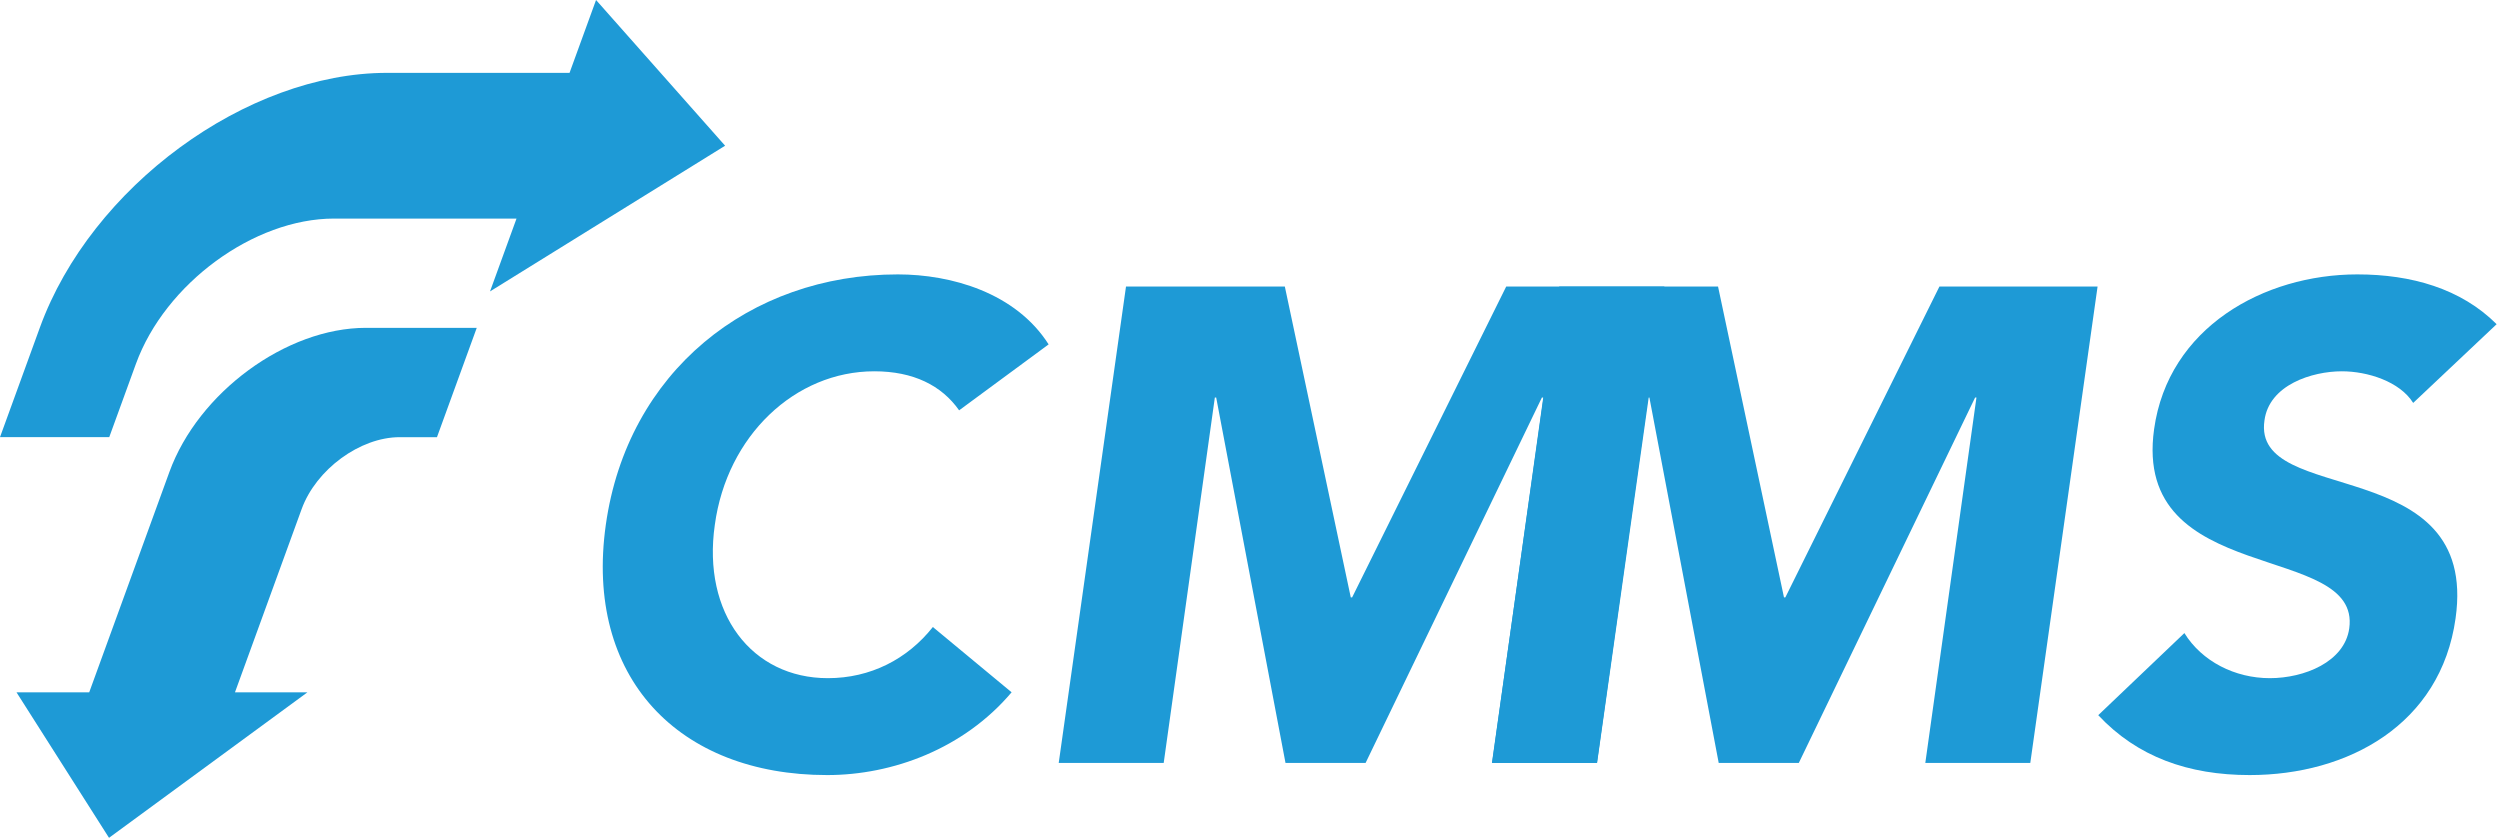
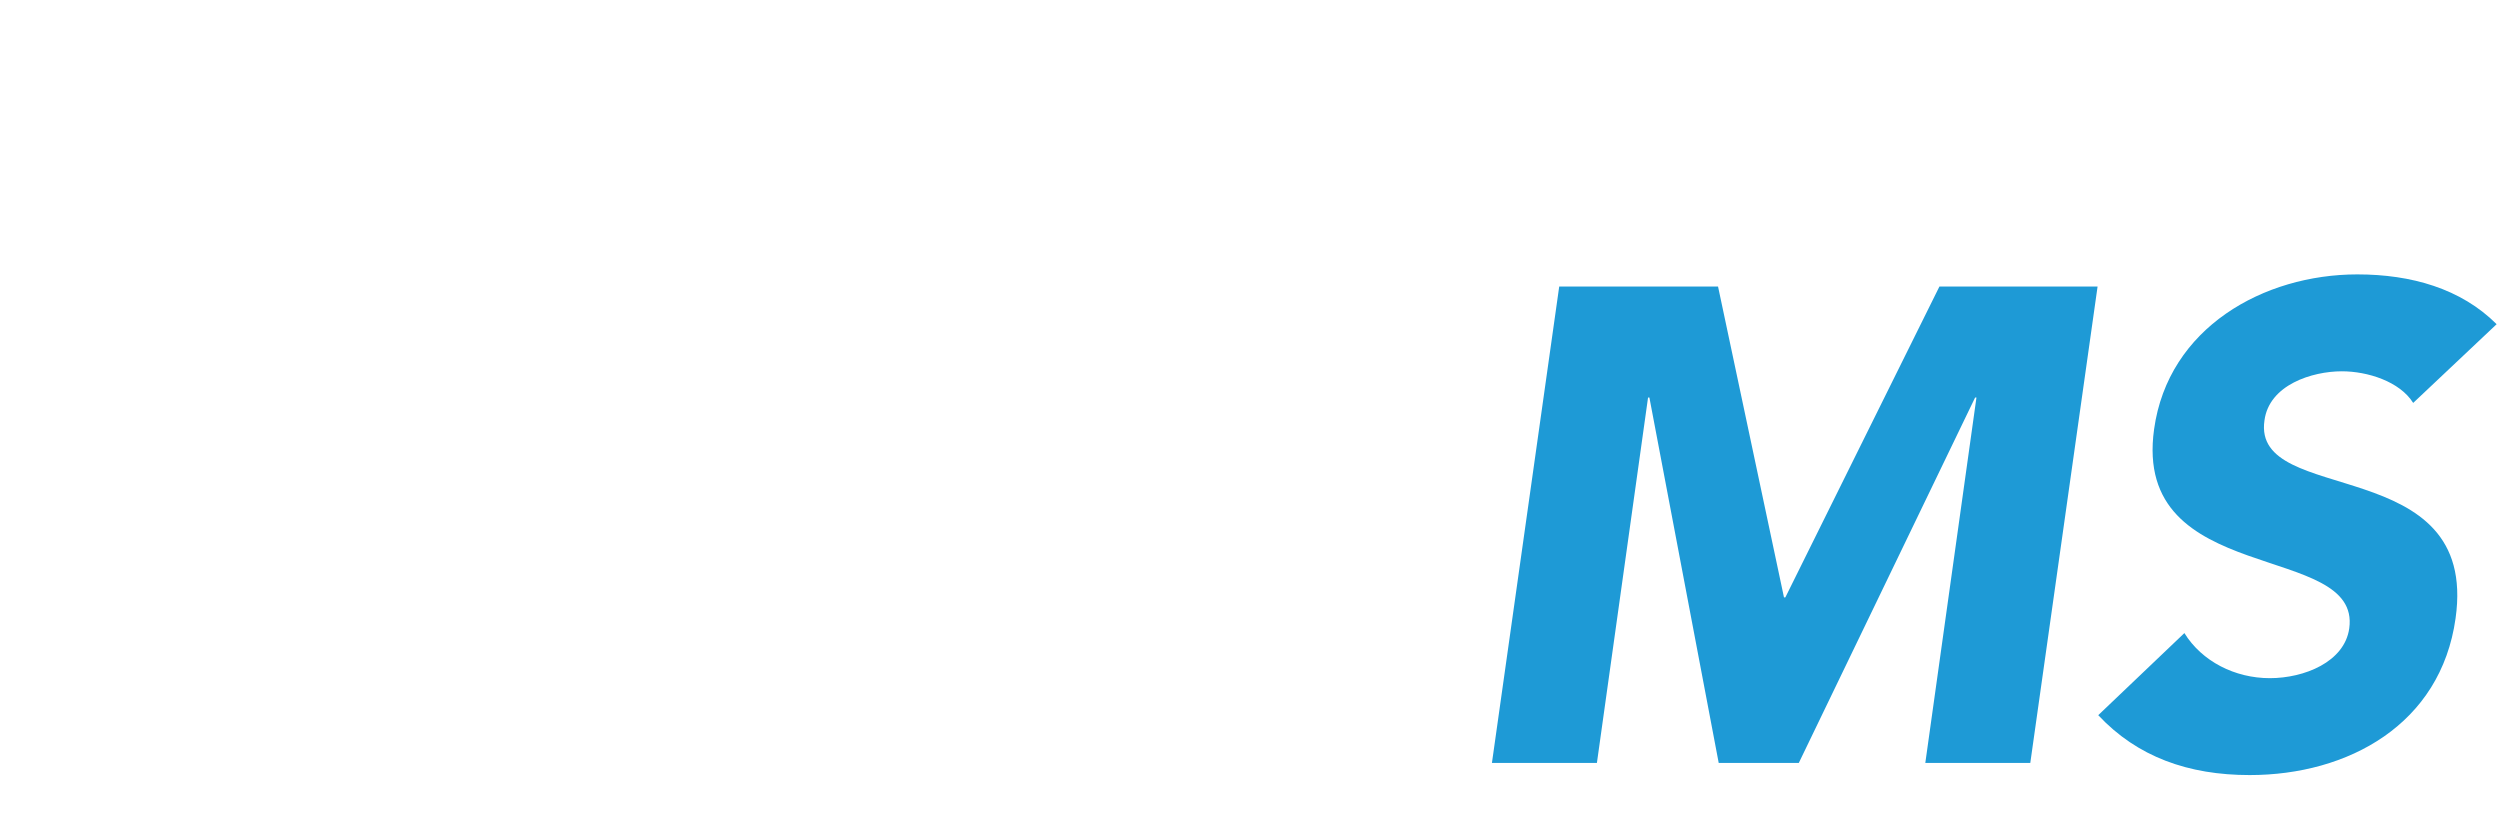
<svg xmlns="http://www.w3.org/2000/svg" version="1.2" baseProfile="tiny-ps" viewBox="0 0 2972 996" width="2972" height="996">
  <title>cmms-svg</title>
  <style>
		tspan { white-space:pre }
		.s0 { fill: #1e9ad6 } 
	</style>
  <g id="Filerun-logo">
    <g id="Layer">
-       <path id="FileRun-icon" fill-rule="evenodd" class="s0" d="m566.76 389.74l-47.29 129.97h-44.27c-47.22 0-99.43 38.29-116.62 85.52l-79.25 217.8h86.12l-235.85 172.97l-109.98-172.97h86.44l95.33-261.99c34.42-94.61 139-171.31 233.59-171.31h131.78v0.01zm-106.63-303.13c-167.1 0-351.86 135.5-412.68 302.65l-47.44 130.39h129.87l31.69-87.08c34.71-95.4 140.17-172.74 235.54-172.74h216.93l-31.51 86.61l279.48-173.22l-153.43-173.22l-31.51 86.61l-216.94 0z" />
-     </g>
-     <path id="MS" class="s0" d="m1853.6 340.6h188.8l78.4 369.6h1.6l183.2-369.6h188l-80 566.4h-124.8l60.8-434.4h-1.6l-209.6 434.4h-95.2l-82.4-434.4h-1.6l-60.8 434.4h-124.8l80-566.4h0zm1015.2 138.4c-16-25.6-54.4-37.6-84.8-37.6c-35.2 0-86.4 16-92 58.4c-15.2 103.2 255.2 36.8 227.2 235.2c-17.6 126.4-128 186.4-244.8 186.4c-72.8 0-133.6-21.6-180-71.2l102.4-97.6c20.8 33.6 60 53.6 101.6 53.6c40.8 0 88.8-19.2 94.4-59.2c14.4-104-258.4-48-232-236.8c16.8-120.8 130.4-184 241.6-184c64 0 123.2 16.8 165.6 59.2l-99.2 93.6l0 0z" />
-     <path id="CM" class="s0" d="m1140.2 487.8c-20.8-29.6-54.4-46.4-100.8-46.4c-94.4 0-175.2 76.8-189.6 182.4c-15.2 105.6 44 182.4 134.4 182.4c50.4 0 94.4-22.4 124.8-60.8l93.6 77.6c-56.8 67.2-141.6 98.4-219.2 98.4c-176.8 0-288.8-116-263.2-297.6c25.6-181.6 170.4-297.6 347.2-297.6c63.2 0 140 21.6 179.2 83.2l-106.4 78.4l0 0zm198.4-147.2h188.8l78.4 369.6h1.6l183.2-369.6h188l-80 566.4h-124.8l60.8-434.4h-1.6l-209.6 434.4h-95.2l-82.4-434.4h-1.6l-60.8 434.4h-124.8l80-566.4h0z" />
+       </g>
+     <path id="MS" class="s0" d="m1853.6 340.6h188.8l78.4 369.6h1.6l183.2-369.6h188l-80 566.4h-124.8l60.8-434.4h-1.6l-209.6 434.4h-95.2l-82.4-434.4h-1.6l-60.8 434.4h-124.8l80-566.4h0zm1015.2 138.4c-16-25.6-54.4-37.6-84.8-37.6c-35.2 0-86.4 16-92 58.4c-15.2 103.2 255.2 36.8 227.2 235.2c-17.6 126.4-128 186.4-244.8 186.4c-72.8 0-133.6-21.6-180-71.2l102.4-97.6c20.8 33.6 60 53.6 101.6 53.6c40.8 0 88.8-19.2 94.4-59.2c14.4-104-258.4-48-232-236.8c16.8-120.8 130.4-184 241.6-184c64 0 123.2 16.8 165.6 59.2l-99.2 93.6l0 0" />
  </g>
</svg>